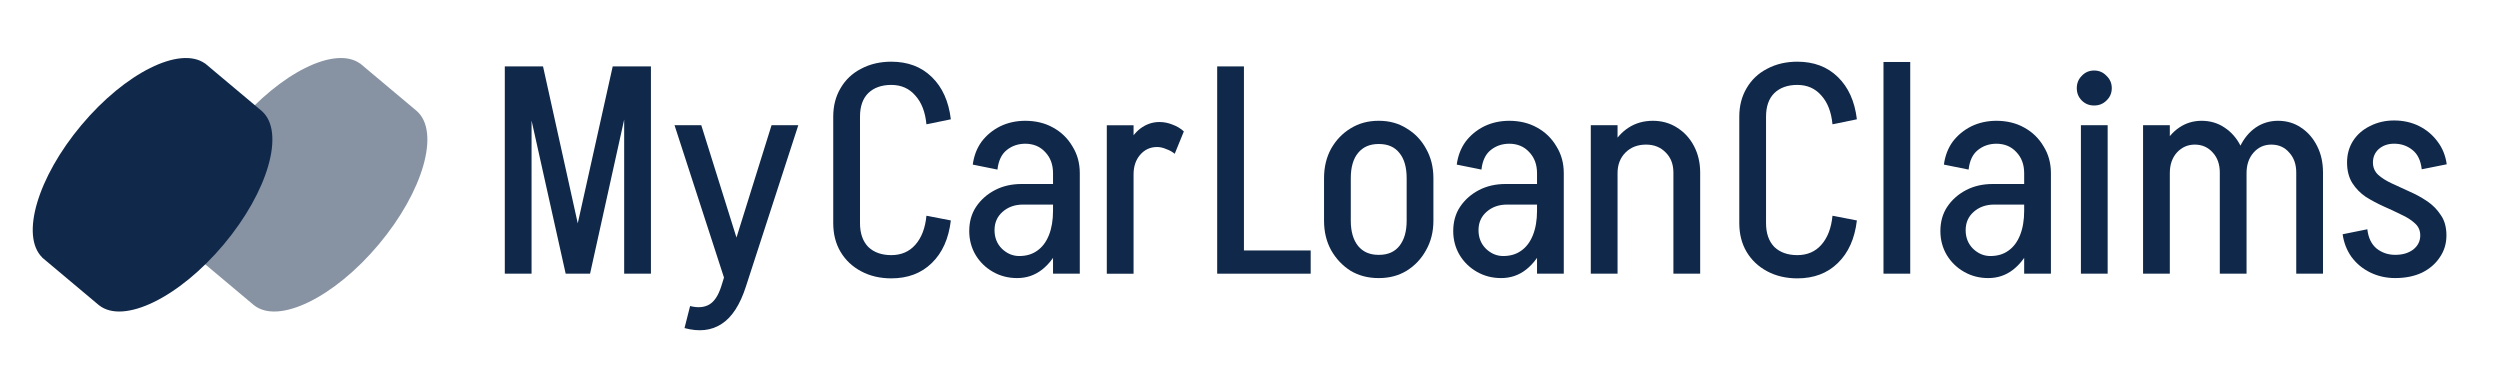
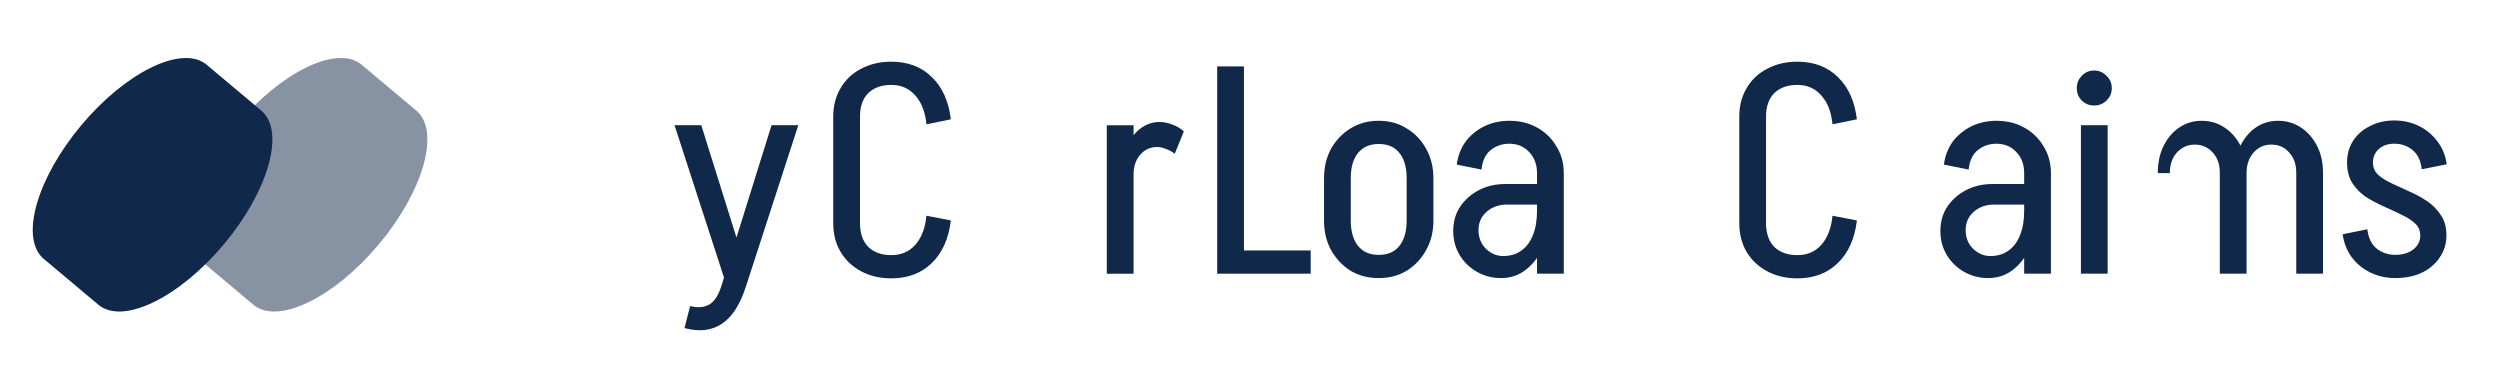
<svg xmlns="http://www.w3.org/2000/svg" width="190" height="28" viewBox="0 0 190 28" fill="none">
  <path opacity="0.5" fill-rule="evenodd" clip-rule="evenodd" d="M19.31 23.202C21.175 24.669 25.392 22.618 28.781 18.58C32.169 14.541 33.457 10.032 31.688 8.45L31.689 8.449L27.492 4.927C27.49 4.926 27.489 4.925 27.487 4.923C27.486 4.922 27.484 4.921 27.483 4.92L27.362 4.818L27.357 4.823C25.453 3.475 21.308 5.525 17.967 9.506C14.627 13.487 13.328 17.925 14.986 19.566L14.982 19.572L19.257 23.159C19.258 23.16 19.259 23.161 19.261 23.162C19.262 23.163 19.263 23.164 19.264 23.165L19.309 23.203L19.31 23.202Z" fill="#102849" />
  <path fill-rule="evenodd" clip-rule="evenodd" d="M7.53 23.202C9.395 24.669 13.613 22.618 17.002 18.58C20.39 14.541 21.678 10.032 19.909 8.45L19.91 8.449L15.711 4.926C15.71 4.925 15.709 4.924 15.708 4.923C15.707 4.923 15.706 4.922 15.705 4.921L15.582 4.818L15.578 4.823C13.674 3.475 9.528 5.525 6.188 9.506C2.848 13.487 1.549 17.925 3.207 19.566L3.202 19.572L7.478 23.16C7.479 23.16 7.48 23.161 7.481 23.162C7.482 23.163 7.483 23.164 7.484 23.165L7.53 23.203L7.53 23.202Z" fill="#102849" />
  <path d="M183.94 17.893C183.94 17.521 183.806 17.215 183.538 16.977C183.27 16.724 182.92 16.5 182.488 16.307C182.071 16.098 181.624 15.889 181.147 15.681C180.685 15.472 180.238 15.234 179.806 14.966C179.389 14.683 179.047 14.333 178.778 13.916C178.51 13.484 178.376 12.962 178.376 12.352C178.376 12.352 178.436 12.352 178.555 12.352C178.689 12.352 178.853 12.352 179.047 12.352C179.255 12.352 179.456 12.352 179.65 12.352C179.844 12.352 180.007 12.352 180.141 12.352C180.275 12.352 180.343 12.352 180.343 12.352C180.343 12.724 180.477 13.037 180.745 13.29C181.013 13.528 181.355 13.744 181.773 13.938C182.205 14.132 182.659 14.34 183.136 14.564C183.612 14.772 184.059 15.018 184.476 15.301C184.893 15.584 185.236 15.934 185.504 16.351C185.787 16.753 185.929 17.267 185.929 17.893C185.929 17.893 185.862 17.893 185.728 17.893C185.594 17.893 185.422 17.893 185.214 17.893C185.02 17.893 184.826 17.893 184.633 17.893C184.439 17.893 184.275 17.893 184.141 17.893C184.007 17.893 183.94 17.893 183.94 17.893ZM182.041 21.133V19.368C182.592 19.368 183.046 19.234 183.404 18.966C183.761 18.683 183.94 18.325 183.94 17.893H185.929C185.929 18.519 185.757 19.077 185.415 19.569C185.087 20.061 184.633 20.448 184.052 20.731C183.471 20.999 182.8 21.133 182.041 21.133ZM178.376 12.352C178.376 11.741 178.525 11.197 178.823 10.72C179.136 10.229 179.568 9.849 180.119 9.581C180.67 9.298 181.281 9.156 181.951 9.156V10.921C181.49 10.921 181.102 11.056 180.789 11.324C180.492 11.592 180.343 11.934 180.343 12.352H178.376ZM179.918 17.424C179.992 18.079 180.231 18.571 180.633 18.899C181.035 19.211 181.504 19.368 182.041 19.368V21.133C181.355 21.133 180.722 20.992 180.141 20.709C179.56 20.425 179.084 20.031 178.711 19.524C178.354 19.018 178.13 18.444 178.041 17.804L179.918 17.424ZM184.052 12.866C183.977 12.195 183.739 11.704 183.337 11.391C182.949 11.078 182.488 10.921 181.951 10.921V9.156C182.651 9.156 183.285 9.298 183.851 9.581C184.417 9.864 184.886 10.259 185.258 10.765C185.631 11.257 185.862 11.83 185.951 12.486L184.052 12.866Z" fill="#102849" />
-   <path d="M162.873 20.799V9.515H164.906V20.799H162.873ZM168.705 20.799V13.112H170.738V20.799H168.705ZM163.99 13.157C163.99 12.397 164.132 11.72 164.415 11.124C164.713 10.513 165.115 10.036 165.621 9.694C166.128 9.351 166.694 9.18 167.32 9.18L166.806 10.99C166.269 10.99 165.815 11.191 165.443 11.593C165.085 11.995 164.906 12.517 164.906 13.157H163.99ZM168.705 13.112C168.705 12.487 168.526 11.98 168.169 11.593C167.811 11.191 167.357 10.99 166.806 10.99L167.32 9.18C167.975 9.18 168.556 9.351 169.063 9.694C169.584 10.036 169.994 10.505 170.292 11.101C170.589 11.682 170.738 12.353 170.738 13.112H168.705ZM174.515 20.799V13.112H176.548V20.799H174.515ZM169.822 13.157C169.822 12.397 169.964 11.72 170.247 11.124C170.545 10.513 170.94 10.036 171.431 9.694C171.938 9.351 172.504 9.18 173.129 9.18L172.615 10.99C172.079 10.99 171.632 11.191 171.275 11.593C170.917 11.995 170.738 12.517 170.738 13.157H169.822ZM174.515 13.112C174.515 12.487 174.336 11.98 173.978 11.593C173.636 11.191 173.181 10.99 172.615 10.99L173.129 9.18C173.785 9.18 174.366 9.351 174.872 9.694C175.394 10.036 175.803 10.505 176.101 11.101C176.399 11.682 176.548 12.353 176.548 13.112H174.515Z" fill="#102849" />
+   <path d="M162.873 20.799H164.906V20.799H162.873ZM168.705 20.799V13.112H170.738V20.799H168.705ZM163.99 13.157C163.99 12.397 164.132 11.72 164.415 11.124C164.713 10.513 165.115 10.036 165.621 9.694C166.128 9.351 166.694 9.18 167.32 9.18L166.806 10.99C166.269 10.99 165.815 11.191 165.443 11.593C165.085 11.995 164.906 12.517 164.906 13.157H163.99ZM168.705 13.112C168.705 12.487 168.526 11.98 168.169 11.593C167.811 11.191 167.357 10.99 166.806 10.99L167.32 9.18C167.975 9.18 168.556 9.351 169.063 9.694C169.584 10.036 169.994 10.505 170.292 11.101C170.589 11.682 170.738 12.353 170.738 13.112H168.705ZM174.515 20.799V13.112H176.548V20.799H174.515ZM169.822 13.157C169.822 12.397 169.964 11.72 170.247 11.124C170.545 10.513 170.94 10.036 171.431 9.694C171.938 9.351 172.504 9.18 173.129 9.18L172.615 10.99C172.079 10.99 171.632 11.191 171.275 11.593C170.917 11.995 170.738 12.517 170.738 13.157H169.822ZM174.515 13.112C174.515 12.487 174.336 11.98 173.978 11.593C173.636 11.191 173.181 10.99 172.615 10.99L173.129 9.18C173.785 9.18 174.366 9.351 174.872 9.694C175.394 10.036 175.803 10.505 176.101 11.101C176.399 11.682 176.548 12.353 176.548 13.112H174.515Z" fill="#102849" />
  <path d="M158.149 20.8V9.516H160.182V20.8H158.149ZM159.154 8.018C158.782 8.018 158.469 7.892 158.216 7.639C157.963 7.385 157.836 7.072 157.836 6.7C157.836 6.328 157.963 6.015 158.216 5.762C158.469 5.493 158.782 5.359 159.154 5.359C159.527 5.359 159.84 5.493 160.093 5.762C160.361 6.015 160.495 6.328 160.495 6.7C160.495 7.072 160.361 7.385 160.093 7.639C159.84 7.892 159.527 8.018 159.154 8.018Z" fill="#102849" />
  <path d="M153.837 20.799V13.112H155.87V20.799H153.837ZM151.111 21.134L151.267 19.458C151.804 19.458 152.258 19.324 152.63 19.056C153.018 18.788 153.316 18.393 153.524 17.872C153.733 17.35 153.837 16.732 153.837 16.017L154.843 15.973C154.843 16.985 154.679 17.879 154.351 18.654C154.023 19.428 153.576 20.039 153.01 20.486C152.459 20.918 151.826 21.134 151.111 21.134ZM151.111 21.134C150.441 21.134 149.83 20.978 149.279 20.665C148.728 20.352 148.288 19.928 147.96 19.391C147.633 18.84 147.469 18.229 147.469 17.559L149.39 17.492C149.39 18.058 149.577 18.527 149.949 18.9C150.336 19.272 150.776 19.458 151.267 19.458L151.111 21.134ZM147.469 17.559C147.469 16.859 147.64 16.248 147.983 15.727C148.34 15.19 148.817 14.766 149.413 14.453C150.009 14.14 150.686 13.984 151.446 13.984L151.558 15.548C150.932 15.548 150.411 15.734 149.994 16.107C149.592 16.464 149.39 16.926 149.39 17.492L147.469 17.559ZM151.558 15.548L151.446 13.984H154.887V15.548H151.558ZM153.837 16.017V13.135H154.843V15.973L153.837 16.017ZM155.87 13.157H153.837C153.837 12.502 153.636 11.965 153.234 11.548C152.846 11.131 152.34 10.923 151.714 10.923V9.18C152.519 9.18 153.226 9.351 153.837 9.694C154.463 10.036 154.954 10.513 155.312 11.124C155.684 11.72 155.87 12.397 155.87 13.157ZM149.614 12.889L147.737 12.509C147.826 11.839 148.05 11.258 148.407 10.766C148.78 10.275 149.249 9.887 149.815 9.604C150.396 9.321 151.036 9.18 151.737 9.18V10.923C151.185 10.923 150.709 11.086 150.307 11.414C149.919 11.727 149.688 12.219 149.614 12.889Z" fill="#102849" />
-   <path d="M143.145 20.799V4.711H145.178V20.799H143.145Z" fill="#102849" />
  <path d="M132.186 16.977V8.866H134.219V16.977H132.186ZM132.186 8.866C132.186 8.047 132.372 7.324 132.744 6.699C133.117 6.058 133.638 5.566 134.308 5.224C134.979 4.866 135.746 4.688 136.61 4.688V6.453C135.865 6.453 135.277 6.661 134.845 7.078C134.427 7.495 134.219 8.091 134.219 8.866H132.186ZM132.186 16.955H134.219C134.219 17.729 134.427 18.333 134.845 18.765C135.277 19.182 135.865 19.39 136.61 19.39V21.156C135.746 21.156 134.979 20.977 134.308 20.619C133.638 20.262 133.117 19.77 132.744 19.145C132.372 18.519 132.186 17.789 132.186 16.955ZM139.269 9.447C139.179 8.508 138.896 7.779 138.42 7.257C137.958 6.721 137.347 6.453 136.587 6.453V4.688C137.854 4.688 138.882 5.075 139.671 5.849C140.475 6.624 140.96 7.697 141.123 9.067L139.269 9.447ZM139.269 16.396L141.123 16.754C140.96 18.139 140.475 19.219 139.671 19.994C138.882 20.768 137.854 21.156 136.587 21.156V19.39C137.347 19.39 137.958 19.13 138.42 18.608C138.896 18.072 139.179 17.335 139.269 16.396Z" fill="#102849" />
-   <path d="M120.9 20.799V9.515H122.934V20.799H120.9ZM127.179 20.799V13.112H129.213V20.799H127.179ZM127.179 13.112C127.179 12.487 126.986 11.98 126.598 11.593C126.211 11.191 125.712 10.99 125.101 10.99L125.615 9.18C126.3 9.18 126.911 9.351 127.447 9.694C127.999 10.036 128.431 10.505 128.743 11.101C129.056 11.697 129.213 12.368 129.213 13.112H127.179ZM122.04 13.157C122.04 12.397 122.196 11.72 122.509 11.124C122.822 10.513 123.247 10.036 123.783 9.694C124.319 9.351 124.93 9.18 125.615 9.18L125.101 10.99C124.461 10.99 123.939 11.191 123.537 11.593C123.135 11.995 122.934 12.517 122.934 13.157H122.04Z" fill="#102849" />
  <path d="M116.814 20.799V13.112H118.847V20.799H116.814ZM114.088 21.134L114.244 19.458C114.78 19.458 115.235 19.324 115.607 19.056C115.994 18.788 116.292 18.393 116.501 17.872C116.709 17.35 116.814 16.732 116.814 16.017L117.819 15.973C117.819 16.985 117.655 17.879 117.328 18.654C117 19.428 116.553 20.039 115.987 20.486C115.436 20.918 114.803 21.134 114.088 21.134ZM114.088 21.134C113.417 21.134 112.806 20.978 112.255 20.665C111.704 20.352 111.265 19.928 110.937 19.391C110.609 18.84 110.445 18.229 110.445 17.559L112.367 17.492C112.367 18.058 112.553 18.527 112.926 18.9C113.313 19.272 113.752 19.458 114.244 19.458L114.088 21.134ZM110.445 17.559C110.445 16.859 110.617 16.248 110.959 15.727C111.317 15.19 111.793 14.766 112.389 14.453C112.985 14.14 113.663 13.984 114.423 13.984L114.534 15.548C113.909 15.548 113.387 15.734 112.97 16.107C112.568 16.464 112.367 16.926 112.367 17.492L110.445 17.559ZM114.534 15.548L114.423 13.984H117.864V15.548H114.534ZM116.814 16.017V13.135H117.819V15.973L116.814 16.017ZM118.847 13.157H116.814C116.814 12.502 116.612 11.965 116.21 11.548C115.823 11.131 115.316 10.923 114.691 10.923V9.18C115.495 9.18 116.203 9.351 116.814 9.694C117.439 10.036 117.931 10.513 118.288 11.124C118.661 11.72 118.847 12.397 118.847 13.157ZM112.59 12.889L110.713 12.509C110.803 11.839 111.026 11.258 111.384 10.766C111.756 10.275 112.225 9.887 112.792 9.604C113.372 9.321 114.013 9.18 114.713 9.18V10.923C114.162 10.923 113.685 11.086 113.283 11.414C112.896 11.727 112.665 12.219 112.59 12.889Z" fill="#102849" />
  <path d="M106.906 16.799V13.515H108.939V16.799H106.906ZM100.627 16.799V13.515H102.66V16.799H100.627ZM104.716 10.945V9.18H104.85V10.945H104.716ZM104.716 21.134V19.369H104.85V21.134H104.716ZM100.627 13.537C100.627 12.703 100.806 11.958 101.163 11.302C101.536 10.647 102.027 10.133 102.638 9.761C103.264 9.373 103.971 9.18 104.761 9.18V10.945C104.105 10.945 103.591 11.168 103.219 11.615C102.847 12.062 102.66 12.703 102.66 13.537H100.627ZM108.939 13.537H106.906C106.906 12.703 106.72 12.062 106.347 11.615C105.99 11.168 105.476 10.945 104.805 10.945V9.18C105.595 9.18 106.295 9.373 106.906 9.761C107.532 10.133 108.023 10.647 108.381 11.302C108.753 11.958 108.939 12.703 108.939 13.537ZM100.627 16.777H102.66C102.66 17.596 102.847 18.237 103.219 18.699C103.591 19.145 104.105 19.369 104.761 19.369V21.134C103.971 21.134 103.264 20.948 102.638 20.576C102.027 20.188 101.536 19.667 101.163 19.011C100.806 18.356 100.627 17.611 100.627 16.777ZM108.939 16.777C108.939 17.611 108.753 18.356 108.381 19.011C108.023 19.667 107.532 20.188 106.906 20.576C106.295 20.948 105.595 21.134 104.805 21.134V19.369C105.476 19.369 105.99 19.145 106.347 18.699C106.72 18.237 106.906 17.596 106.906 16.777H108.939Z" fill="#102849" />
  <path d="M93.869 20.8V19.035H99.612V20.8H93.869ZM92.506 20.8V5.047H94.539V20.8H92.506Z" fill="#102849" />
  <path d="M84.117 20.803V9.519H86.151V20.803H84.117ZM85.234 13.251C85.234 12.491 85.361 11.813 85.614 11.217C85.868 10.607 86.21 10.13 86.642 9.787C87.089 9.445 87.581 9.273 88.117 9.273L87.938 11.173C87.417 11.173 86.985 11.374 86.642 11.776C86.314 12.163 86.151 12.655 86.151 13.251H85.234ZM89.279 11.687C89.1 11.538 88.884 11.418 88.631 11.329C88.392 11.225 88.162 11.173 87.938 11.173L88.117 9.273C88.46 9.273 88.795 9.34 89.122 9.475C89.45 9.594 89.733 9.765 89.972 9.988L89.279 11.687Z" fill="#102849" />
-   <path d="M80.03 20.799V13.112H82.064V20.799H80.03ZM77.304 21.134L77.461 19.458C77.997 19.458 78.451 19.324 78.824 19.056C79.211 18.788 79.509 18.393 79.718 17.872C79.926 17.35 80.03 16.732 80.03 16.017L81.036 15.973C81.036 16.985 80.872 17.879 80.544 18.654C80.217 19.428 79.77 20.039 79.204 20.486C78.653 20.918 78.019 21.134 77.304 21.134ZM77.304 21.134C76.634 21.134 76.023 20.978 75.472 20.665C74.921 20.352 74.481 19.928 74.154 19.391C73.826 18.84 73.662 18.229 73.662 17.559L75.584 17.492C75.584 18.058 75.77 18.527 76.142 18.9C76.53 19.272 76.969 19.458 77.461 19.458L77.304 21.134ZM73.662 17.559C73.662 16.859 73.833 16.248 74.176 15.727C74.534 15.19 75.01 14.766 75.606 14.453C76.202 14.14 76.88 13.984 77.639 13.984L77.751 15.548C77.126 15.548 76.604 15.734 76.187 16.107C75.785 16.464 75.584 16.926 75.584 17.492L73.662 17.559ZM77.751 15.548L77.639 13.984H81.081V15.548H77.751ZM80.03 16.017V13.135H81.036V15.973L80.03 16.017ZM82.064 13.157H80.03C80.03 12.502 79.829 11.965 79.427 11.548C79.04 11.131 78.533 10.923 77.908 10.923V9.18C78.712 9.18 79.42 9.351 80.03 9.694C80.656 10.036 81.148 10.513 81.505 11.124C81.878 11.72 82.064 12.397 82.064 13.157ZM75.807 12.889L73.93 12.509C74.02 11.839 74.243 11.258 74.601 10.766C74.973 10.275 75.442 9.887 76.008 9.604C76.589 9.321 77.23 9.18 77.93 9.18V10.923C77.379 10.923 76.902 11.086 76.5 11.414C76.113 11.727 75.882 12.219 75.807 12.889Z" fill="#102849" />
  <path d="M63.326 16.977V8.866H65.36V16.977H63.326ZM63.326 8.866C63.326 8.047 63.512 7.324 63.885 6.699C64.257 6.058 64.779 5.566 65.449 5.224C66.119 4.866 66.886 4.688 67.75 4.688V6.453C67.006 6.453 66.417 6.661 65.985 7.078C65.568 7.495 65.36 8.091 65.36 8.866H63.326ZM63.326 16.955H65.36C65.36 17.729 65.568 18.333 65.985 18.765C66.417 19.182 67.006 19.39 67.75 19.39V21.156C66.886 21.156 66.119 20.977 65.449 20.619C64.779 20.262 64.257 19.77 63.885 19.145C63.512 18.519 63.326 17.789 63.326 16.955ZM70.409 9.447C70.32 8.508 70.037 7.779 69.56 7.257C69.099 6.721 68.488 6.453 67.728 6.453V4.688C68.994 4.688 70.022 5.075 70.812 5.849C71.616 6.624 72.1 7.697 72.264 9.067L70.409 9.447ZM70.409 16.396L72.264 16.754C72.1 18.139 71.616 19.219 70.812 19.994C70.022 20.768 68.994 21.156 67.728 21.156V19.39C68.488 19.39 69.099 19.13 69.56 18.608C70.037 18.072 70.32 17.335 70.409 16.396Z" fill="#102849" />
  <path d="M52.023 24.934L52.448 23.258C53.029 23.407 53.513 23.369 53.9 23.146C54.288 22.922 54.593 22.461 54.816 21.761H56.694C56.247 23.161 55.628 24.114 54.839 24.621C54.064 25.127 53.126 25.232 52.023 24.934ZM54.816 21.761L58.638 9.516H60.671L56.694 21.761H54.816ZM55.196 21.627L51.264 9.516H53.297L56.202 18.789L55.196 21.627Z" fill="#102849" />
-   <path d="M43.058 20.8L46.566 5.047H48.331L44.845 20.8H43.058ZM42.991 20.8L39.483 5.047H41.27L44.756 20.8H42.991ZM38.365 20.8V5.047H40.399V20.8H38.365ZM47.437 20.8V5.047H49.471V20.8H47.437Z" fill="#102849" />
</svg>